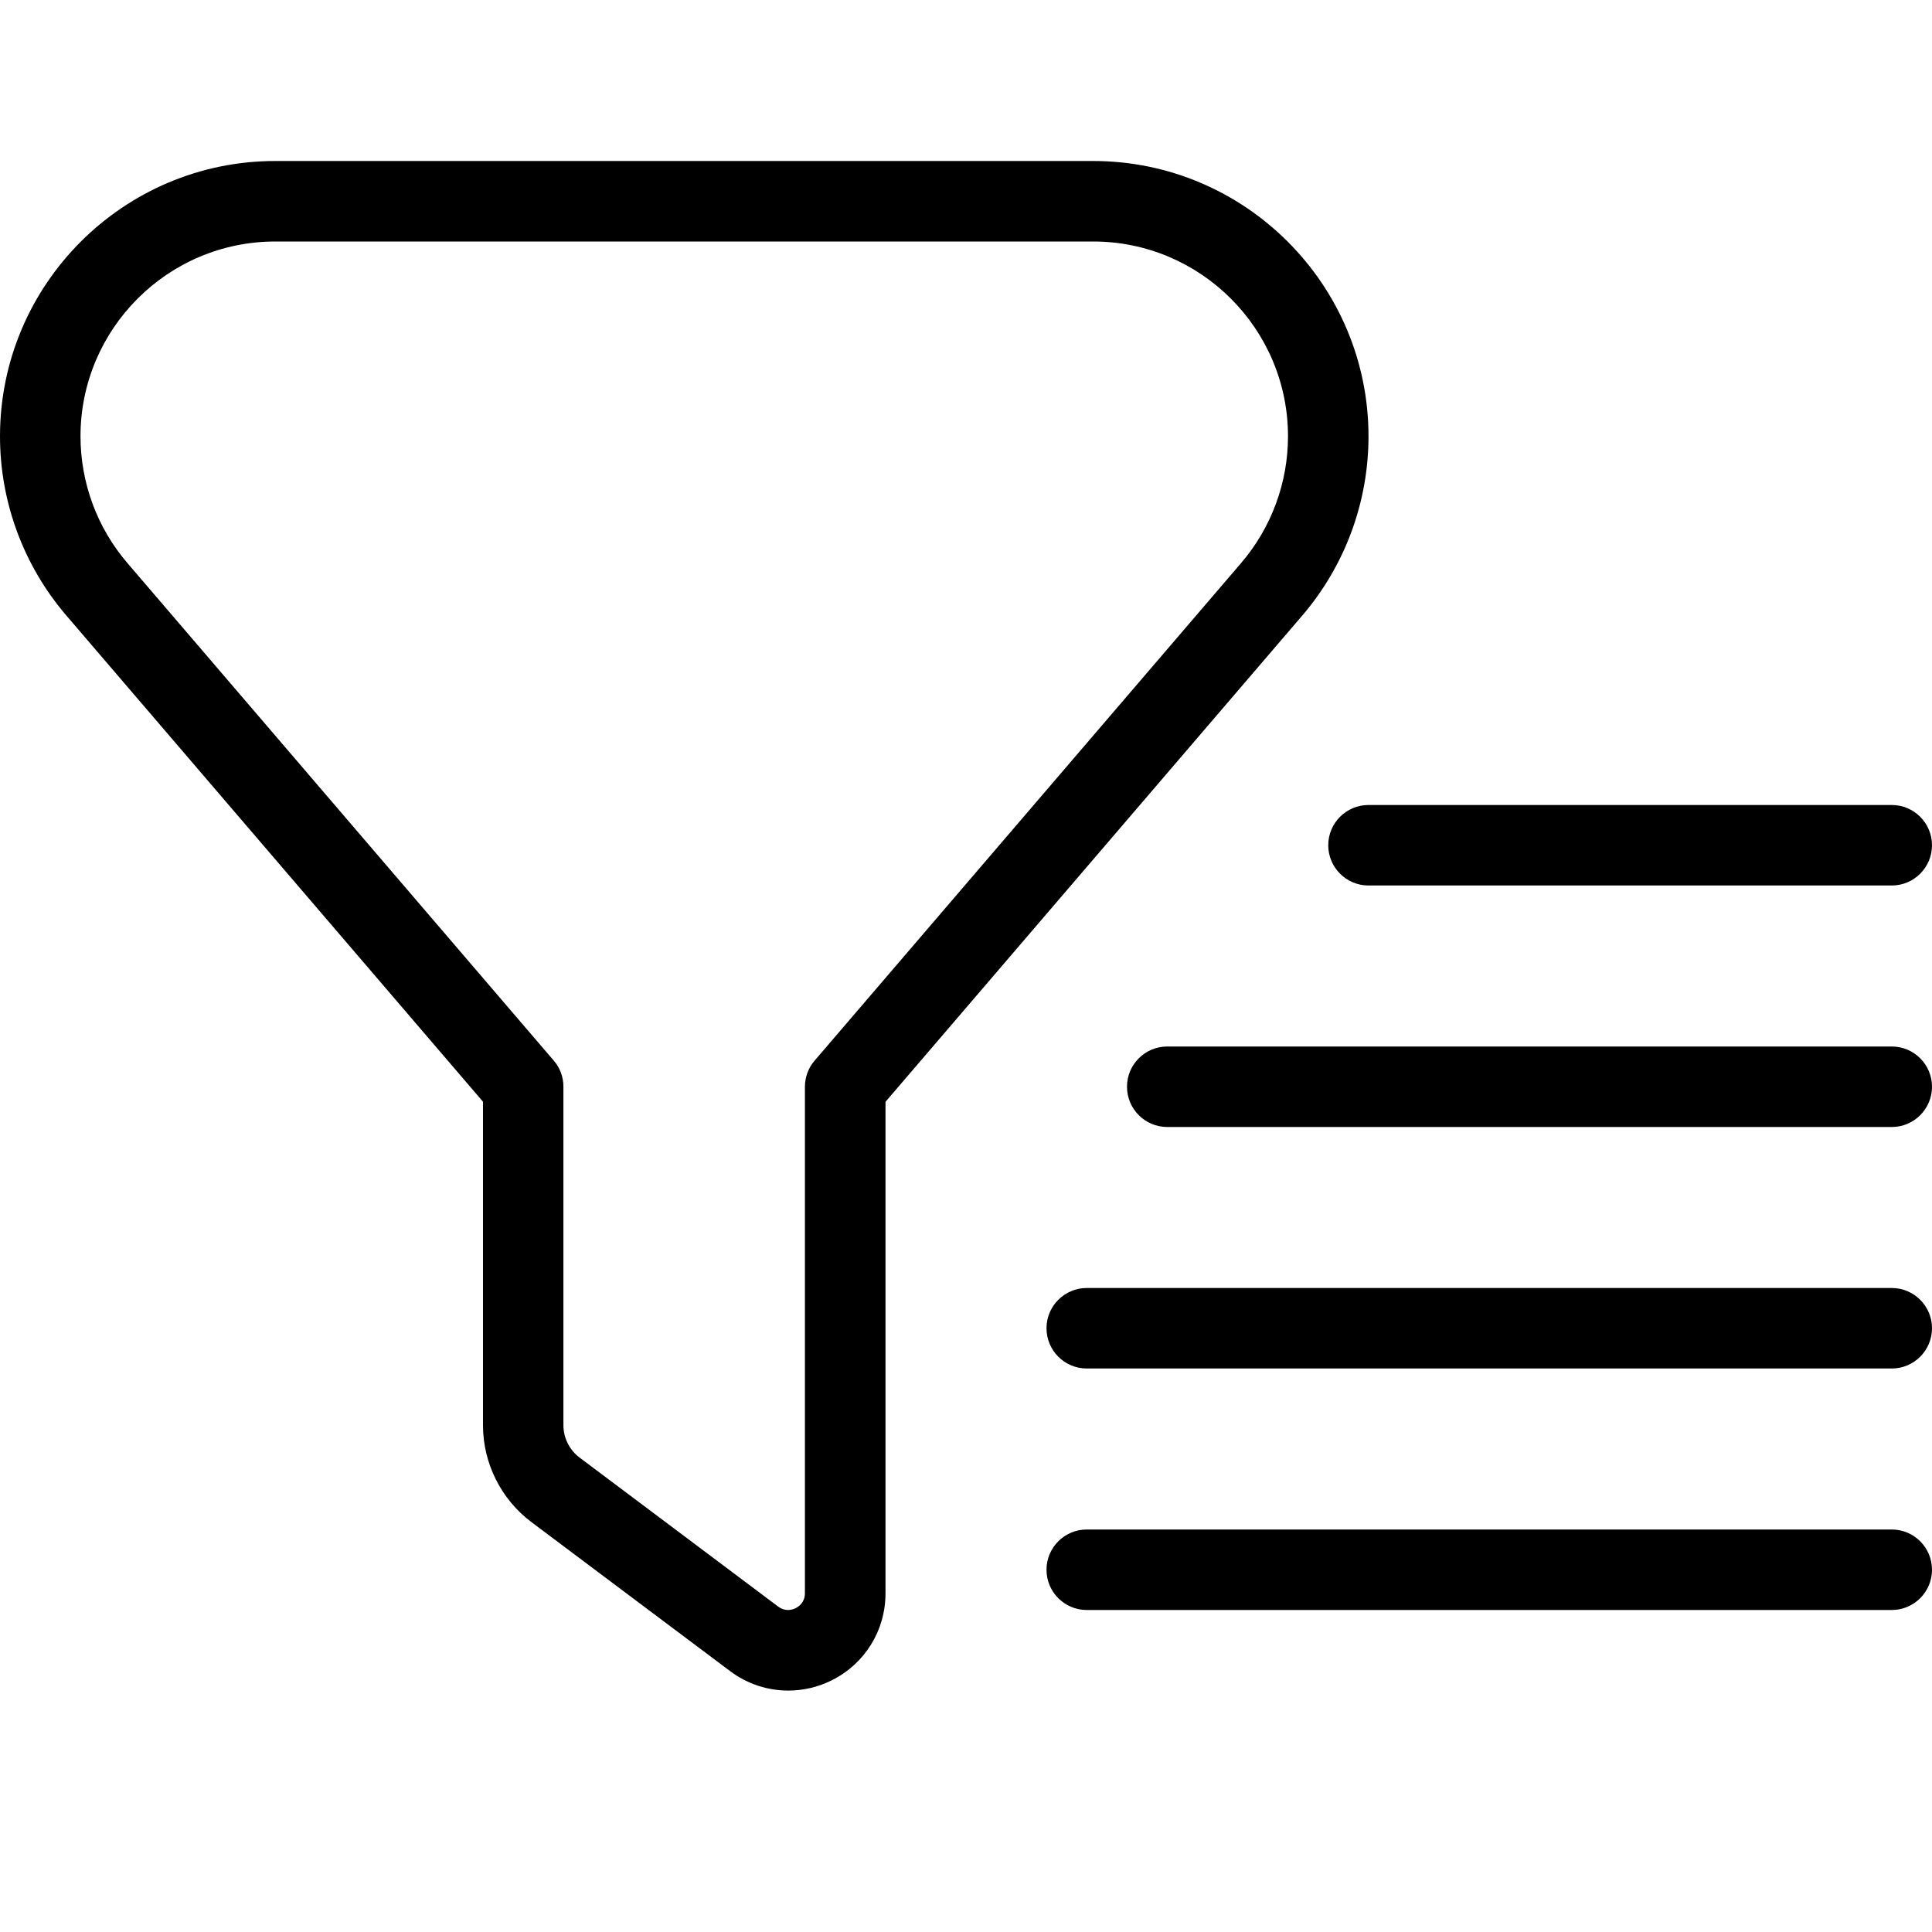
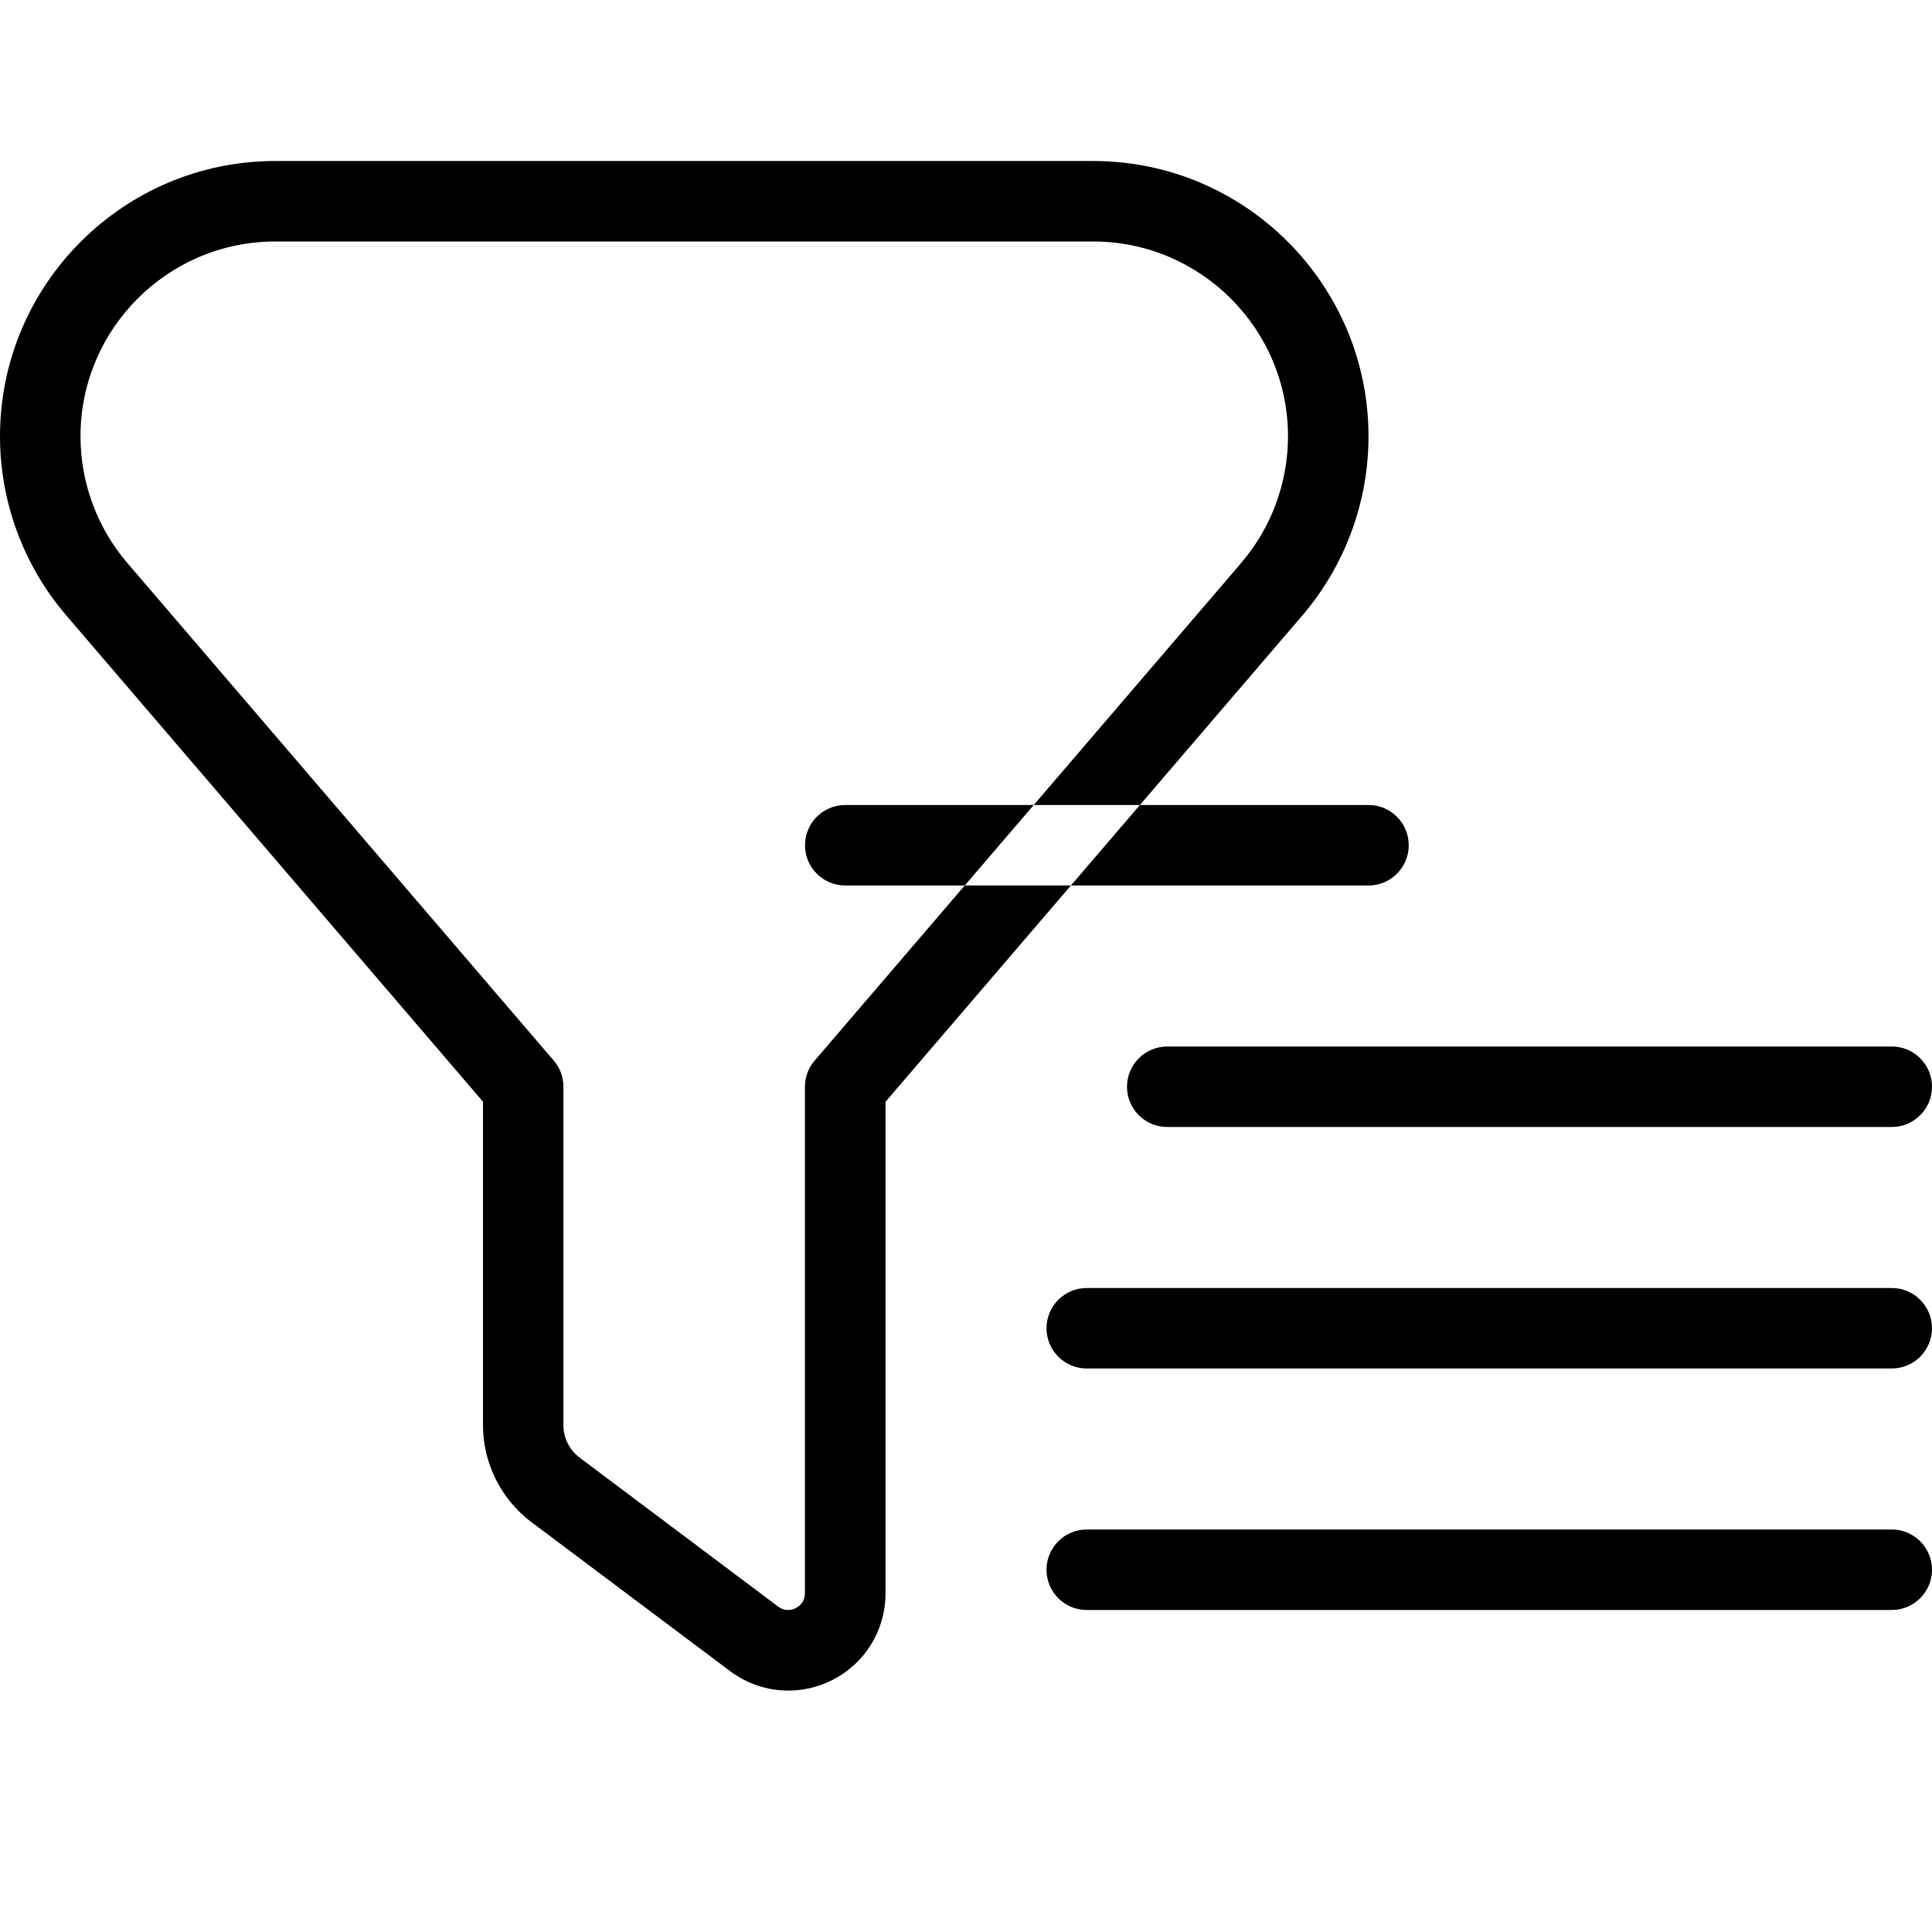
<svg xmlns="http://www.w3.org/2000/svg" id="Layer_1" data-name="Layer 1" viewBox="0 0 24 24">
-   <path d="m17,5.42c0-1.886-1.534-3.42-3.42-3.42H3.42c-1.886,0-3.42,1.534-3.42,3.42,0,.815.292,1.606.824,2.226l5.176,6.04v4.021c0,.469.224.917.6,1.2l2.468,1.851c.214.161.468.243.724.243.184,0,.369-.042.541-.128.412-.206.667-.62.667-1.08v-6.106l5.177-6.04c.531-.62.823-1.41.823-2.226Zm-1.583,1.575l-5.297,6.18c-.078.09-.121.206-.121.325v6.291c0,.112-.072.164-.115.186-.042.021-.128.047-.218-.02l-2.467-1.851c-.125-.094-.2-.244-.2-.4v-4.207c0-.119-.042-.235-.121-.325L1.583,6.995c-.376-.438-.583-.998-.583-1.575,0-1.334,1.085-2.42,2.42-2.42h10.16c1.334,0,2.42,1.085,2.42,2.42,0,.577-.207,1.137-.583,1.575Zm8.583,12.505c0,.276-.224.5-.5.5h-10c-.276,0-.5-.224-.5-.5s.224-.5.5-.5h10c.276,0,.5.224.5.5Zm0-3c0,.276-.224.5-.5.5h-10c-.276,0-.5-.224-.5-.5s.224-.5.5-.5h10c.276,0,.5.224.5.5Zm0-3c0,.276-.224.5-.5.5h-9c-.276,0-.5-.224-.5-.5s.224-.5.5-.5h9c.276,0,.5.224.5.5Zm-7-3.5h6.5c.276,0,.5.224.5.5s-.224.5-.5.5h-6.5c-.276,0-.5-.224-.5-.5s.224-.5.5-.5Z" />
+   <path d="m17,5.42c0-1.886-1.534-3.42-3.42-3.42H3.42c-1.886,0-3.42,1.534-3.42,3.42,0,.815.292,1.606.824,2.226l5.176,6.04v4.021c0,.469.224.917.6,1.2l2.468,1.851c.214.161.468.243.724.243.184,0,.369-.042.541-.128.412-.206.667-.62.667-1.08v-6.106l5.177-6.04c.531-.62.823-1.41.823-2.226Zm-1.583,1.575l-5.297,6.18c-.078.09-.121.206-.121.325v6.291c0,.112-.072.164-.115.186-.042.021-.128.047-.218-.02l-2.467-1.851c-.125-.094-.2-.244-.2-.4v-4.207c0-.119-.042-.235-.121-.325L1.583,6.995c-.376-.438-.583-.998-.583-1.575,0-1.334,1.085-2.42,2.42-2.42h10.16c1.334,0,2.42,1.085,2.42,2.42,0,.577-.207,1.137-.583,1.575Zm8.583,12.505c0,.276-.224.5-.5.5h-10c-.276,0-.5-.224-.5-.5s.224-.5.5-.5h10c.276,0,.5.224.5.5Zm0-3c0,.276-.224.5-.5.5h-10c-.276,0-.5-.224-.5-.5s.224-.5.5-.5h10c.276,0,.5.224.5.5Zm0-3c0,.276-.224.5-.5.5h-9c-.276,0-.5-.224-.5-.5s.224-.5.5-.5h9c.276,0,.5.224.5.5Zm-7-3.5c.276,0,.5.224.5.5s-.224.5-.5.5h-6.5c-.276,0-.5-.224-.5-.5s.224-.5.5-.5Z" />
</svg>